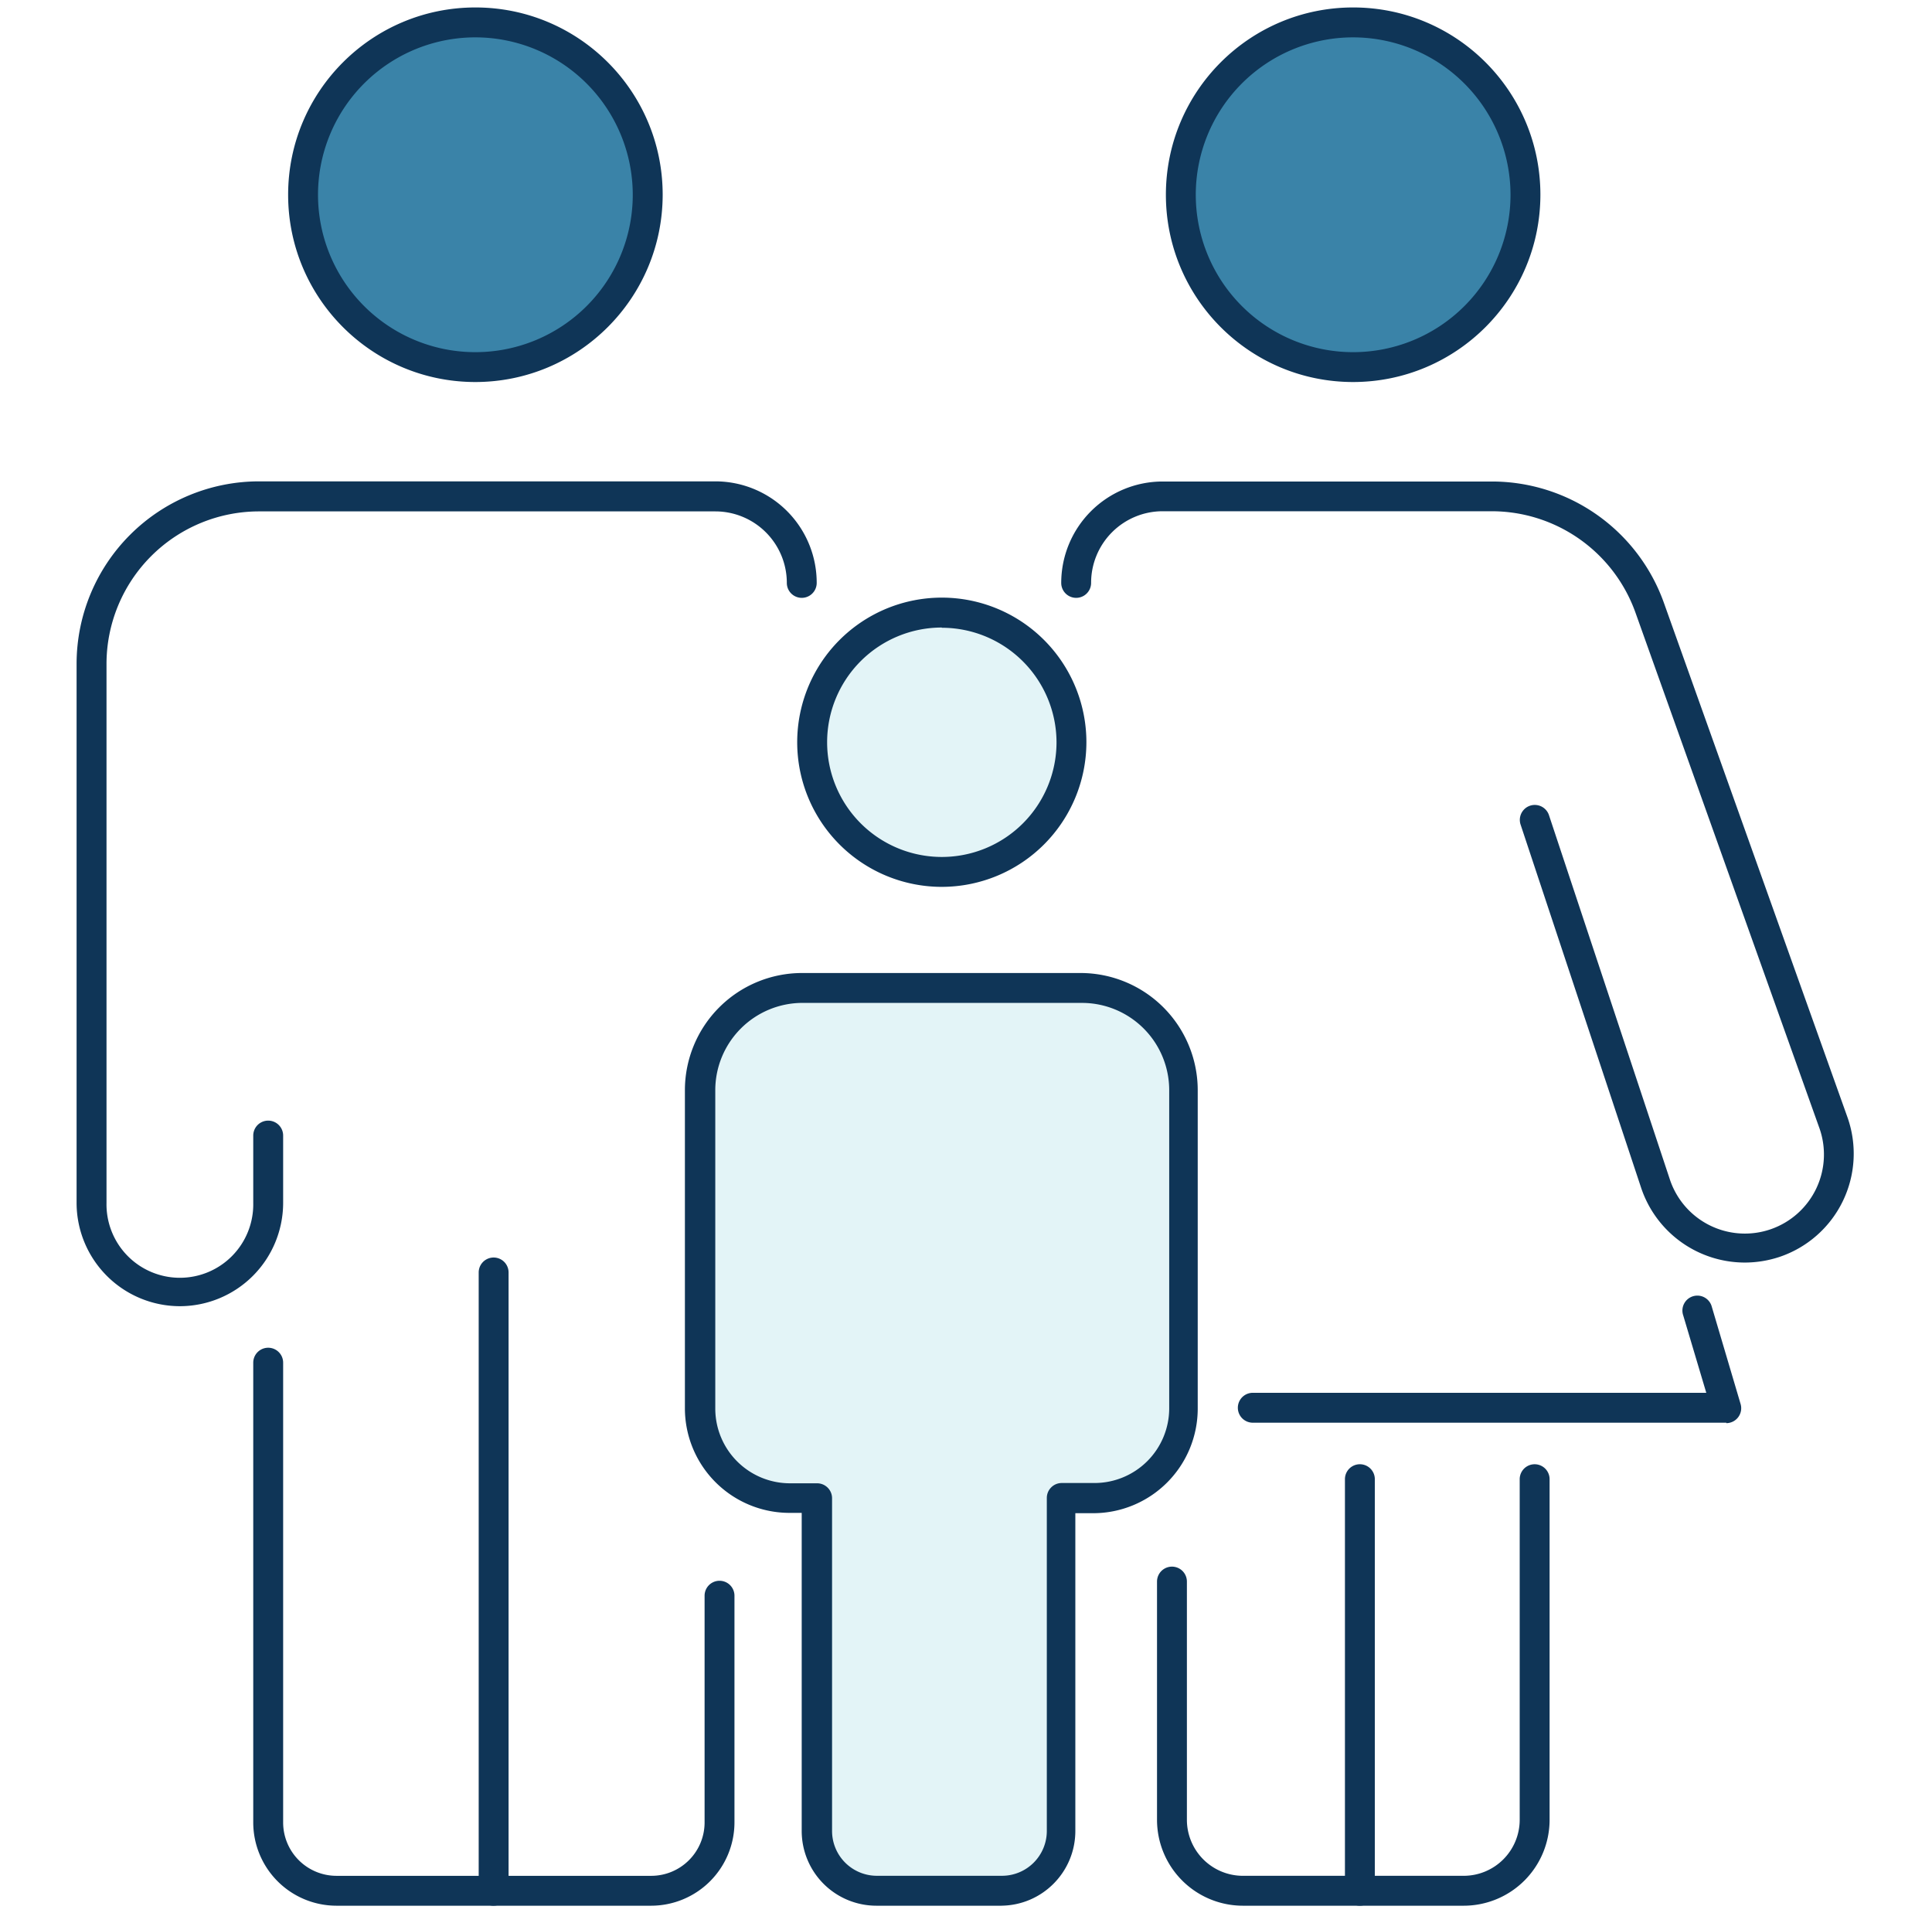
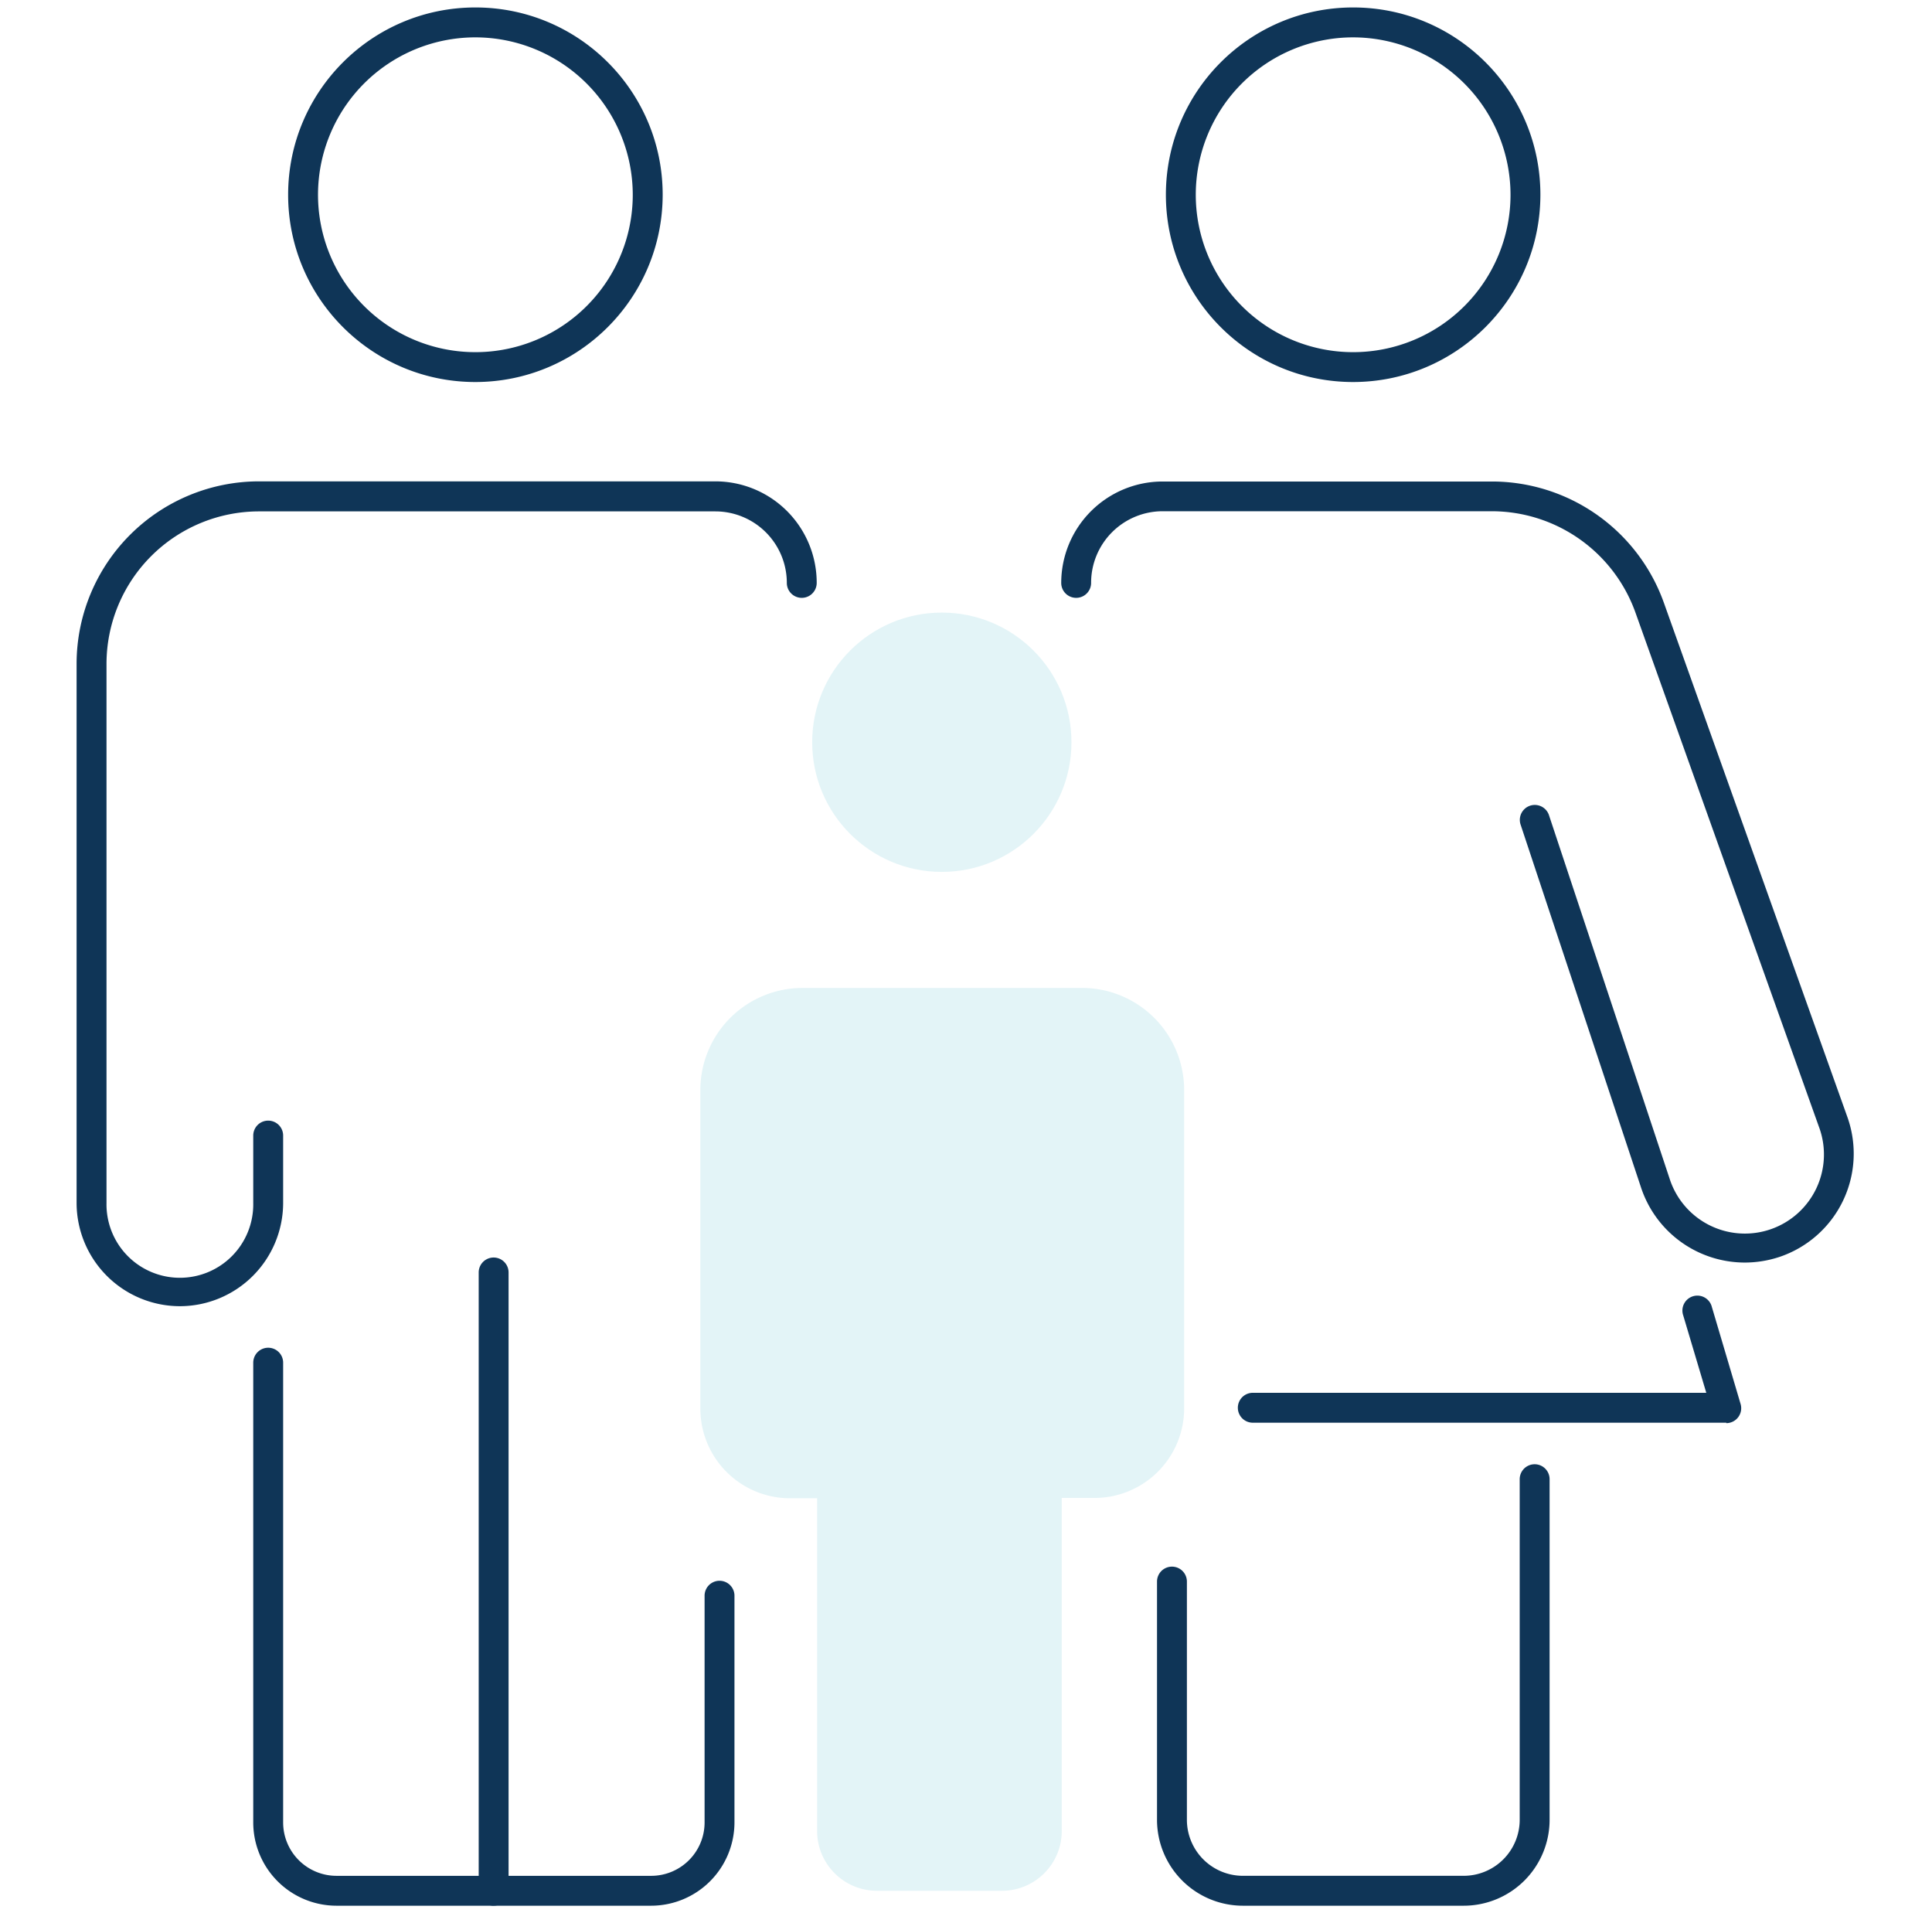
<svg xmlns="http://www.w3.org/2000/svg" width="101" height="100" viewBox="0 0 101 100">
  <g transform="translate(3.966 .39)" fill-rule="nonzero" fill="none">
-     <circle fill="#3A83A8" cx="20.887" cy="9.789" r="9.008" />
-     <circle fill="#3A83A8" cx="66.762" cy="9.789" r="9.008" />
    <path d="M52.55 51.25H37.989a5.34 5.34 0 0 0-5.343 5.34v16.644a4.688 4.688 0 0 0 4.687 4.688h1.418v17.39c0 1.726 1.4 3.126 3.125 3.126h6.54c1.725 0 3.124-1.4 3.124-3.126V77.906h1.711a4.687 4.687 0 0 0 4.688-4.687v-16.63a5.34 5.34 0 0 0-5.387-5.34z" fill="#E3F4F7" />
    <circle fill="#E3F4F7" cx="45.27" cy="38.406" r="6.777" />
    <path d="M20.887 19.578c-5.407 0-9.79-4.383-9.79-9.789S15.48 0 20.888 0c5.406 0 9.789 4.383 9.789 9.79-.007 5.403-4.386 9.782-9.79 9.788zm0-18.015a8.227 8.227 0 1 0 8.226 8.226 8.234 8.234 0 0 0-8.226-8.226zM66.762 19.578c-5.405-.006-9.782-4.392-9.778-9.797C56.99 4.376 61.373-.002 66.777 0c5.405.002 9.785 4.384 9.785 9.79-.006 5.407-4.392 9.788-9.8 9.788zm0-18.015A8.227 8.227 0 1 0 75 9.789a8.238 8.238 0 0 0-8.238-8.226zM5.438 67.883A5.406 5.406 0 0 1 .038 62.5V34.3a9.543 9.543 0 0 1 9.531-9.53h23.864a5.3 5.3 0 0 1 5.296 5.308.781.781 0 0 1-1.562 0 3.738 3.738 0 0 0-3.734-3.738H9.57a7.977 7.977 0 0 0-7.968 7.969V62.5a3.836 3.836 0 1 0 7.671 0v-3.535a.781.781 0 1 1 1.563 0V62.5a5.406 5.406 0 0 1-5.399 5.383zM30.078 99.219H13.621a4.355 4.355 0 0 1-4.348-4.352V70.836a.781.781 0 1 1 1.563 0v24.031a2.79 2.79 0 0 0 2.785 2.79h16.457a2.79 2.79 0 0 0 2.79-2.79V83.016a.781.781 0 1 1 1.562 0v11.851a4.36 4.36 0 0 1-4.352 4.352z" fill="#0F3557" />
    <path d="M21.84 99.219a.781.781 0 0 1-.781-.781V66.12a.781.781 0 1 1 1.562 0v32.317c0 .431-.35.78-.781.78zM87.227 65.602a5.719 5.719 0 0 1-5.399-3.907L75.52 42.691a.782.782 0 0 1 1.484-.492l6.308 19.004a4.133 4.133 0 1 0 7.813-2.691l-9.598-26.895a7.984 7.984 0 0 0-7.5-5.285H56.812a3.742 3.742 0 0 0-3.738 3.746.781.781 0 0 1-1.562 0 5.305 5.305 0 0 1 5.3-5.3h17.215a9.547 9.547 0 0 1 8.985 6.324l9.597 26.89a5.695 5.695 0 0 1-3.562 7.32 5.77 5.77 0 0 1-1.82.29zM86.281 73.973H61.527a.781.781 0 0 1 0-1.563h23.707l-1.207-4.05a.781.781 0 1 1 1.496-.446l1.504 5.078a.781.781 0 0 1-.746 1.004v-.023zM72.555 99.219H61.008a4.492 4.492 0 0 1-4.488-4.489V82.277a.781.781 0 0 1 1.562 0V94.73a2.93 2.93 0 0 0 2.926 2.926h11.547a2.93 2.93 0 0 0 2.925-2.926V76.926a.781.781 0 0 1 1.563 0V94.73a4.492 4.492 0 0 1-4.488 4.489z" fill="#0F3557" />
-     <path d="M67.125 99.219a.781.781 0 0 1-.781-.781V76.925a.781.781 0 0 1 1.562 0v21.511c0 .432-.35.782-.781.782zM48.39 99.219h-6.538a3.906 3.906 0 0 1-3.907-3.906V78.686h-.636a5.469 5.469 0 0 1-5.47-5.468v-16.63a6.129 6.129 0 0 1 6.126-6.12h14.562a6.129 6.129 0 0 1 6.121 6.12v16.645a5.469 5.469 0 0 1-5.468 5.47h-.93v16.609c0 2.139-1.72 3.88-3.86 3.906zM37.989 52.03a4.566 4.566 0 0 0-4.562 4.559v16.644a3.906 3.906 0 0 0 3.906 3.907h1.418c.431 0 .781.35.781.78v17.391a2.344 2.344 0 0 0 2.344 2.344h6.54a2.344 2.344 0 0 0 2.343-2.344V77.906c0-.431.35-.781.781-.781h1.711a3.906 3.906 0 0 0 3.906-3.906v-16.63a4.562 4.562 0 0 0-4.558-4.558h-14.61zM45.27 45.965a7.559 7.559 0 1 1 7.558-7.559 7.566 7.566 0 0 1-7.558 7.559zm0-13.555a5.996 5.996 0 1 0 5.996 5.996 6 6 0 0 0-5.996-5.984v-.012z" fill="#0F3557" />
  </g>
</svg>